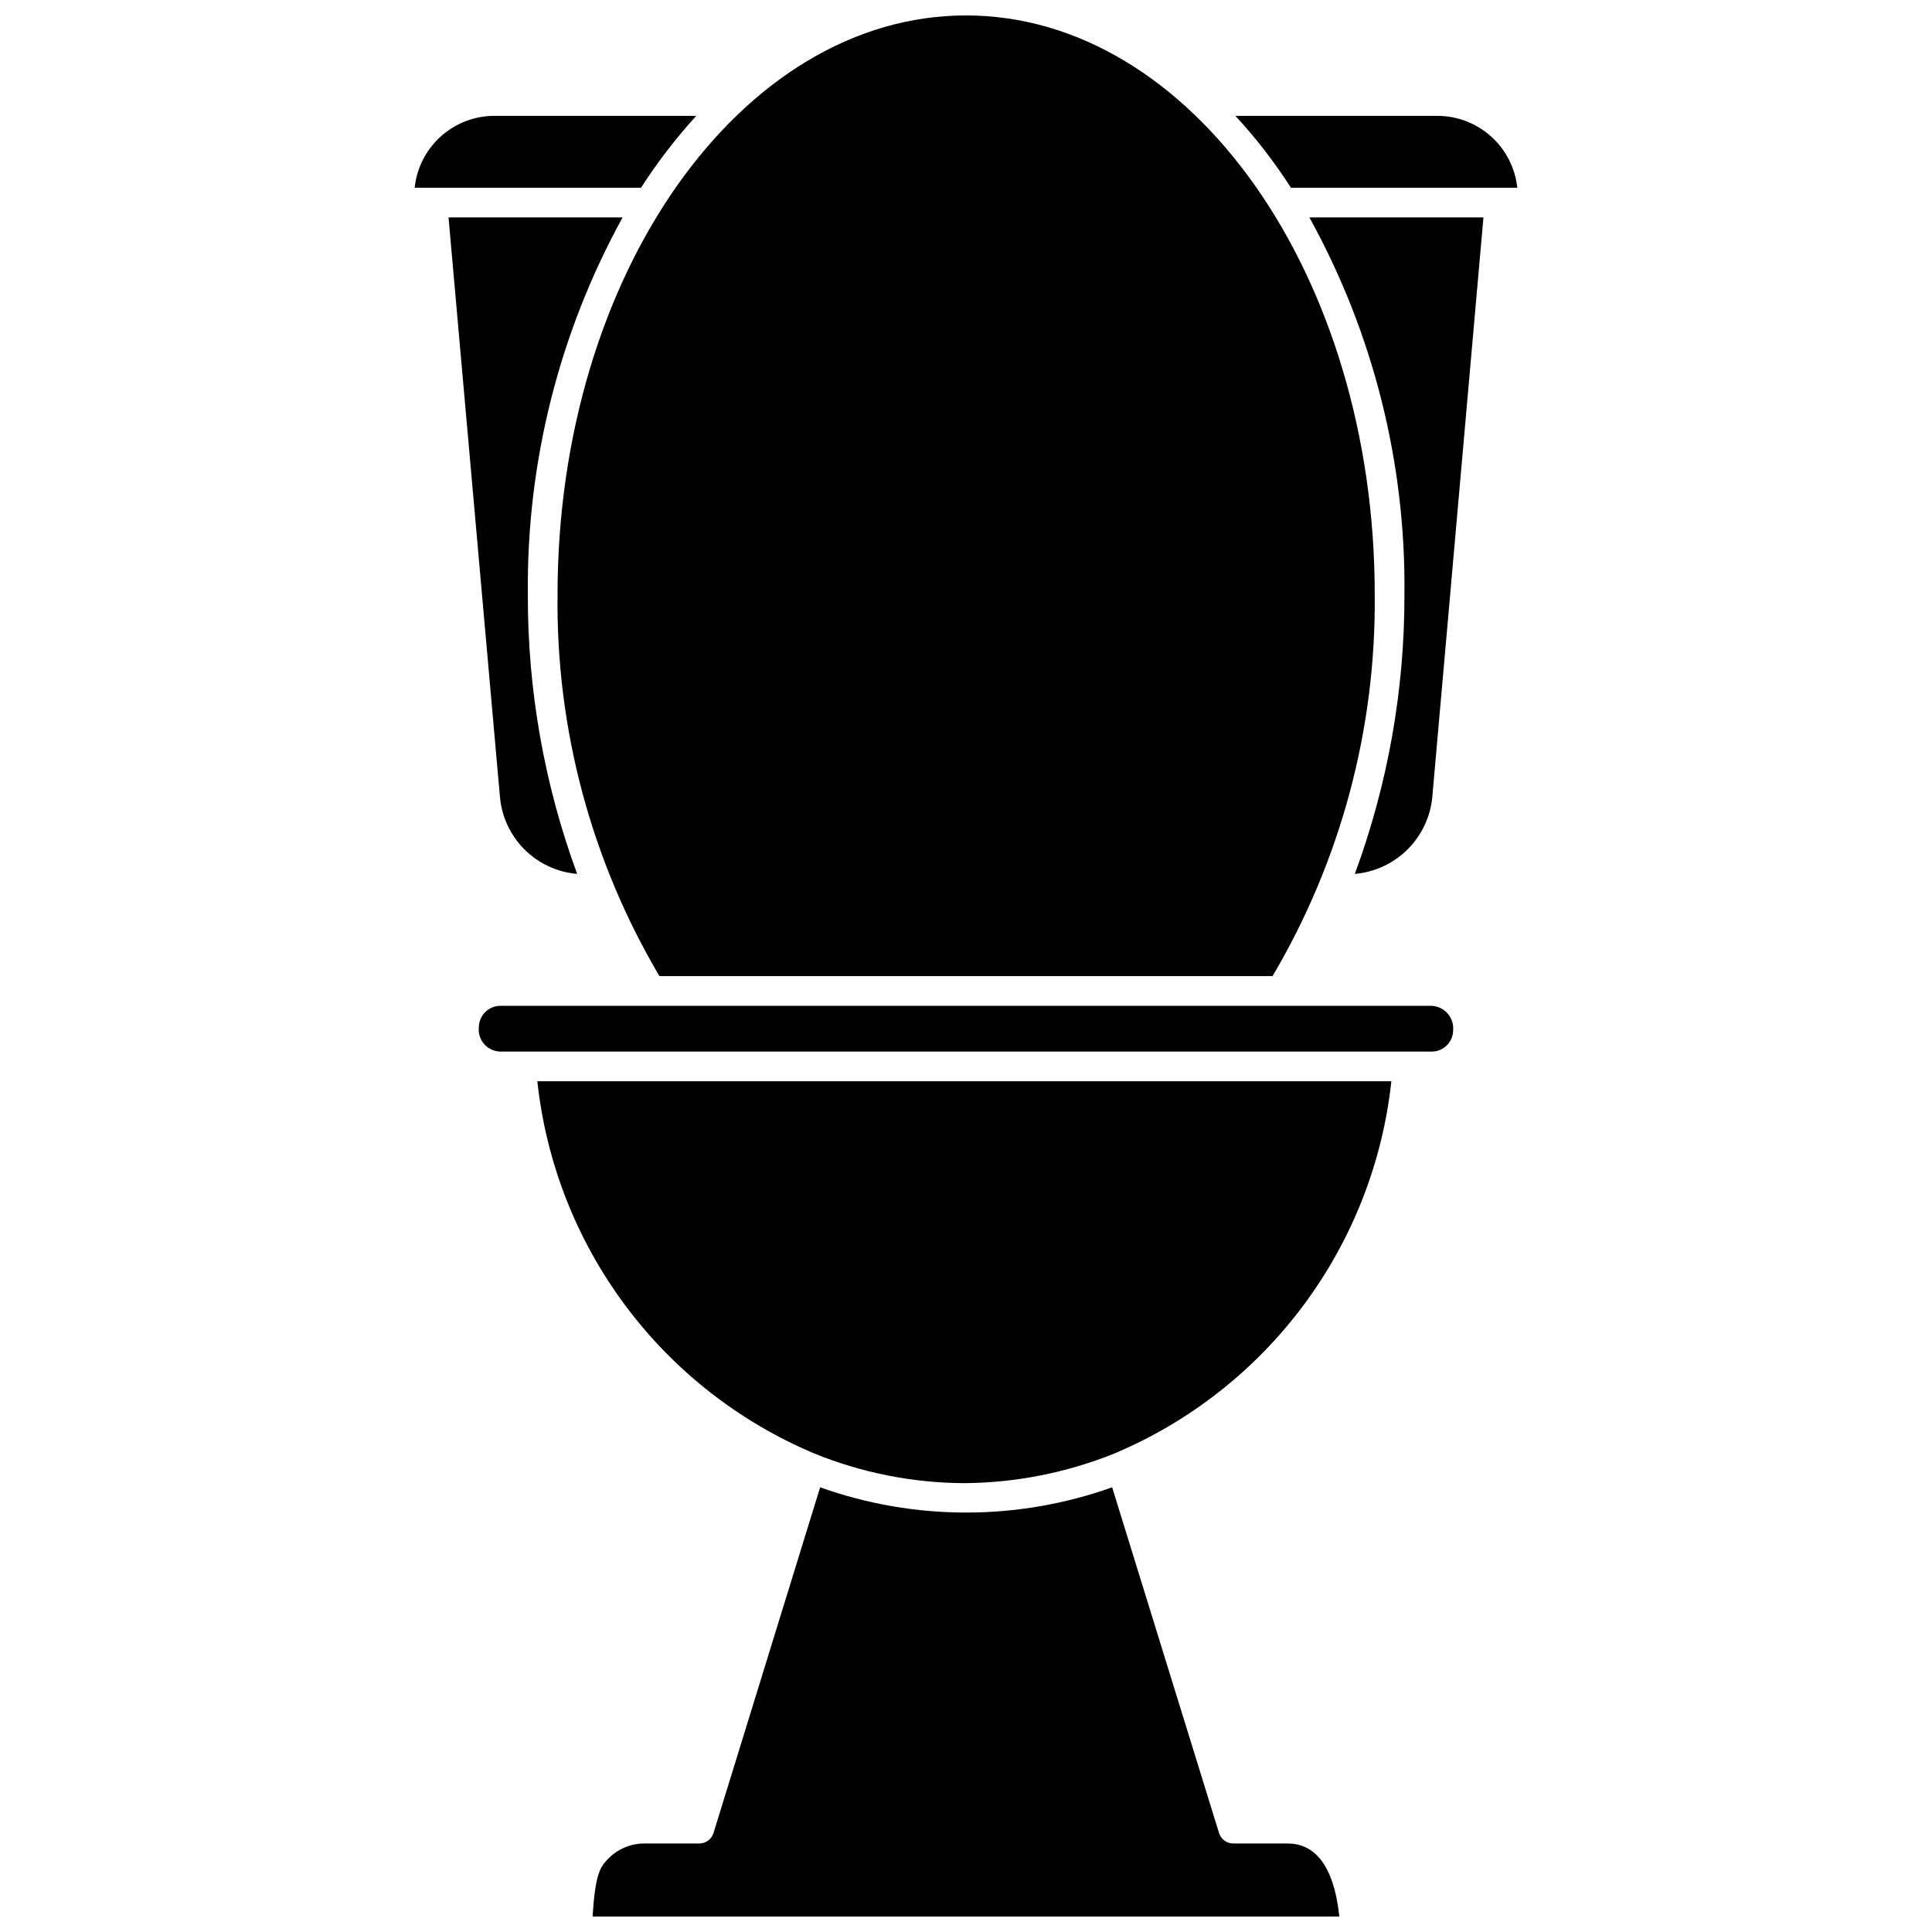
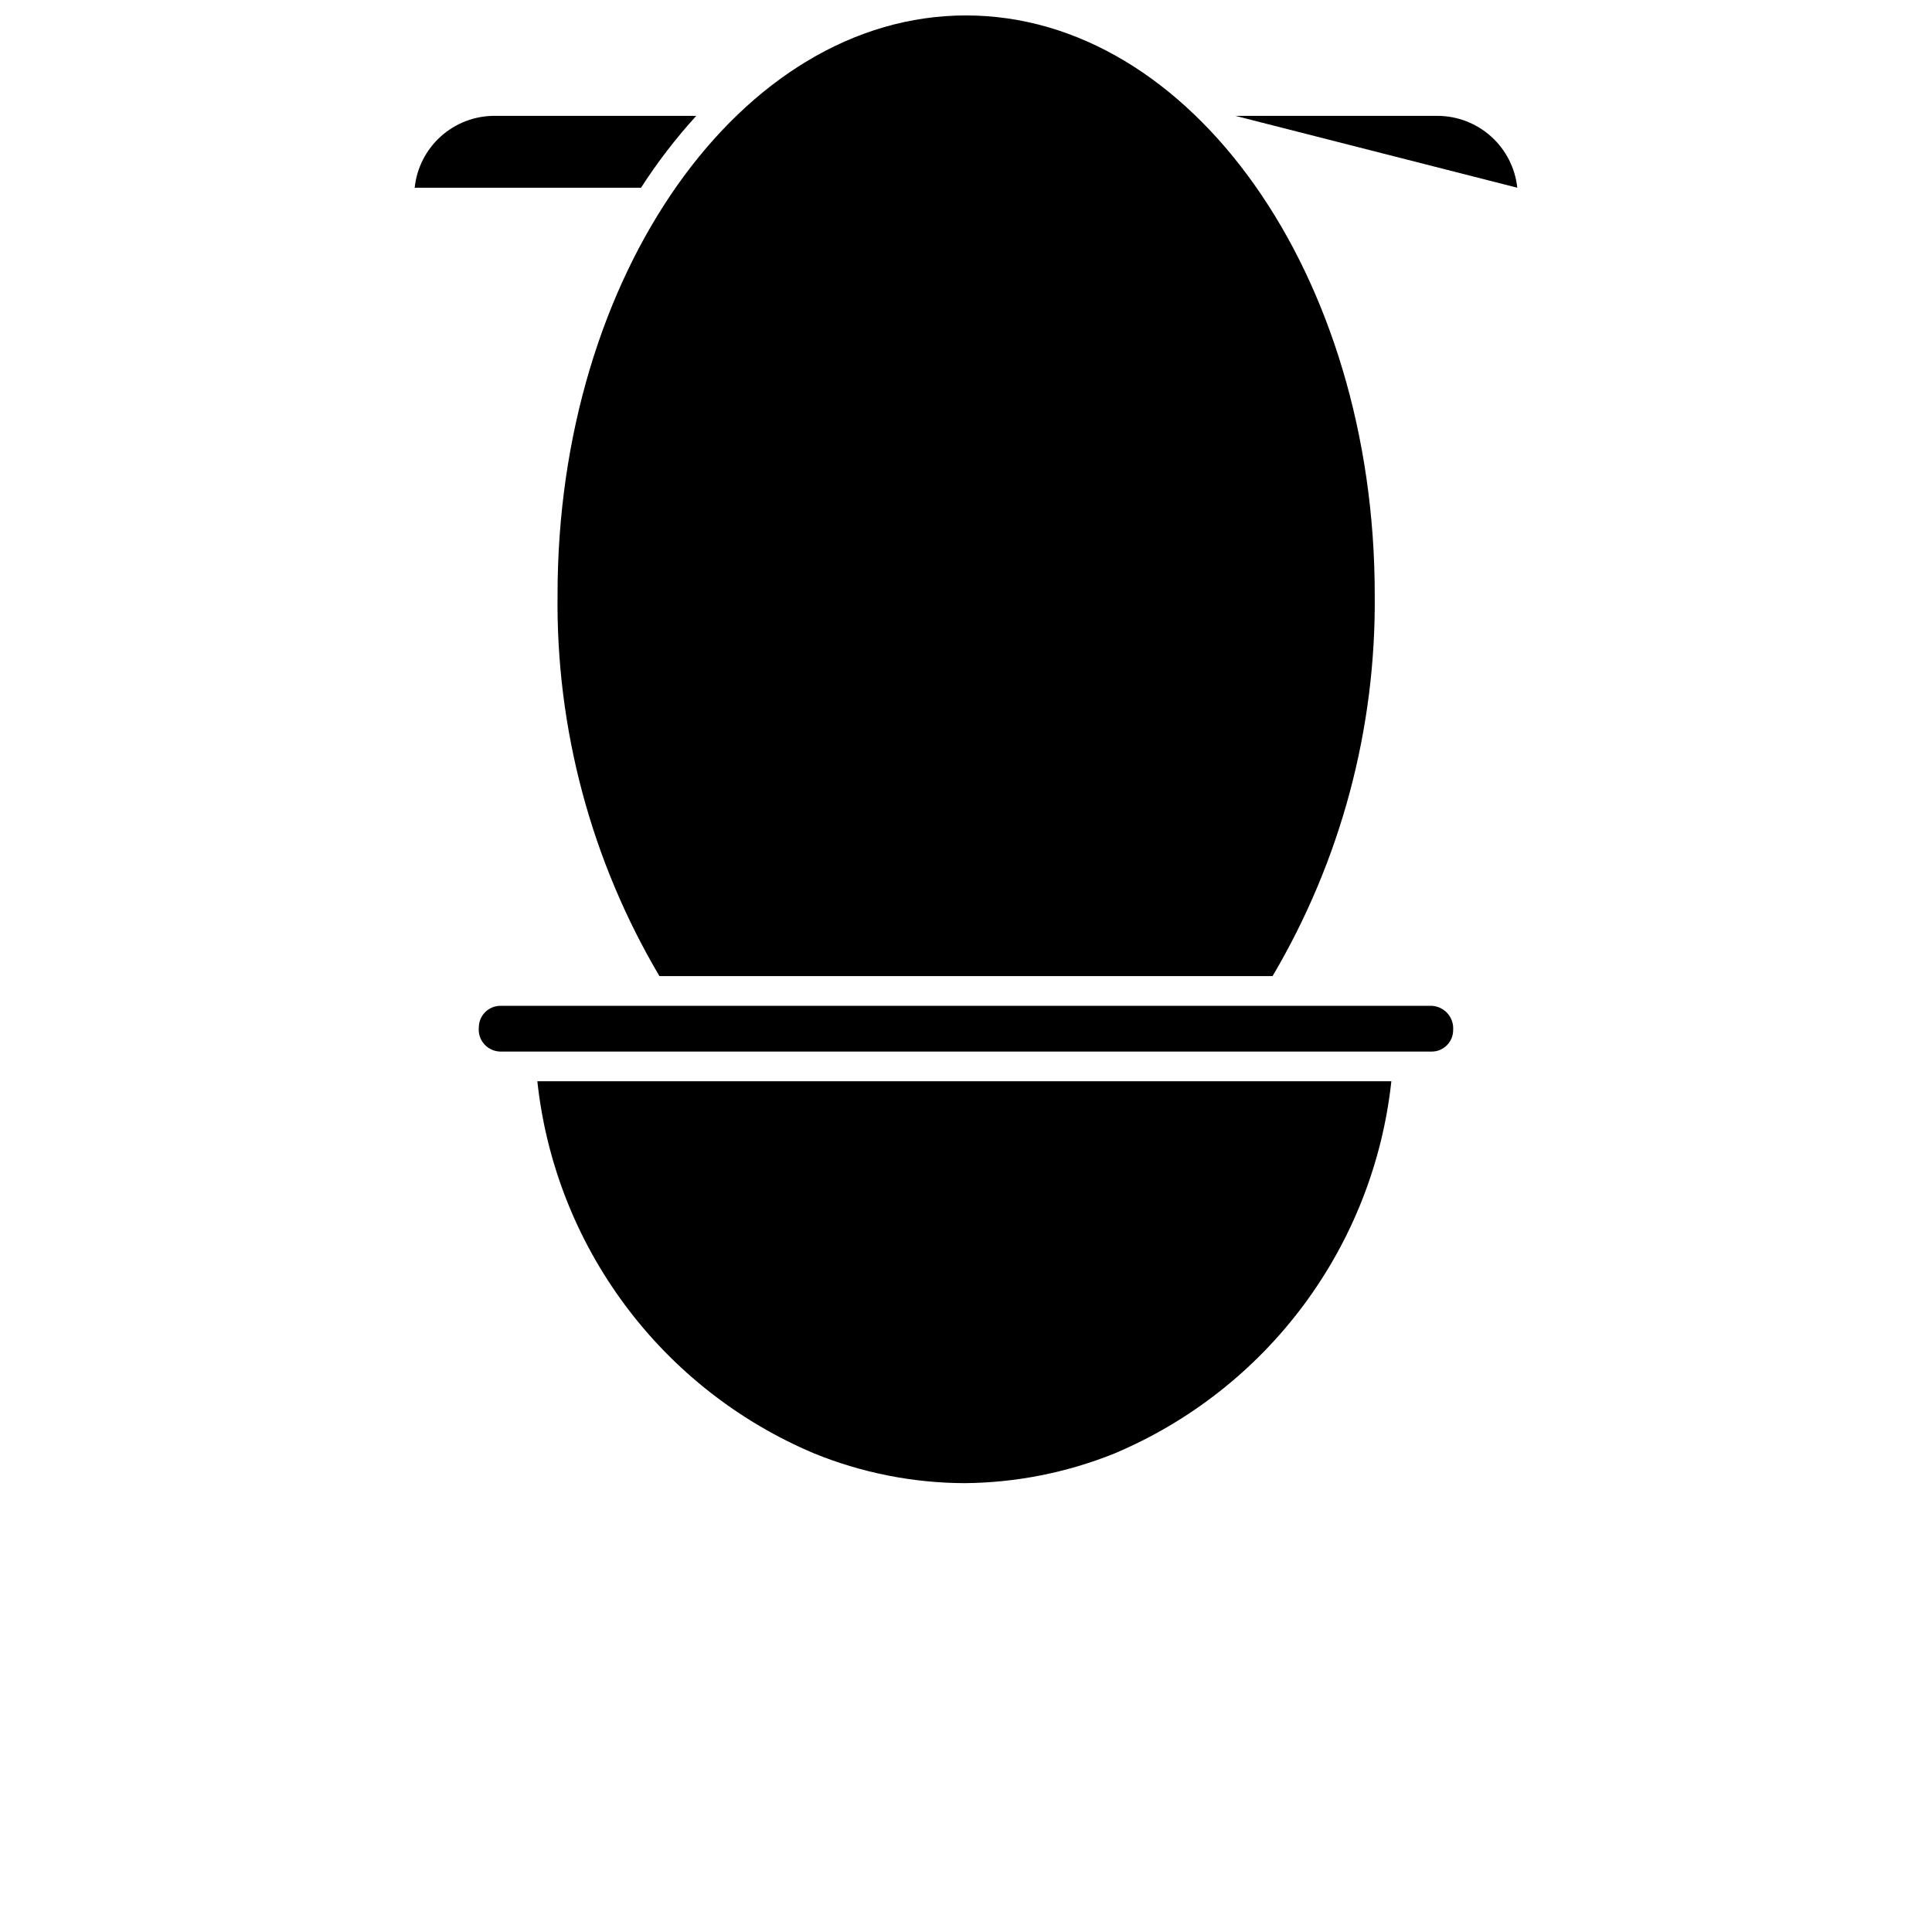
<svg xmlns="http://www.w3.org/2000/svg" width="800px" height="800px" version="1.1" viewBox="144 144 512 512">
  <defs>
    <clipPath id="b">
-       <path d="m301 538h198v113.9h-198z" />
-     </clipPath>
+       </clipPath>
    <clipPath id="a">
      <path d="m291 148.09h218v254.91h-218z" />
    </clipPath>
  </defs>
  <g clip-path="url(#b)">
    <path d="m485.17 632.54h-14.324c-1.73 0.008-3.262-1.109-3.781-2.758l-28.336-91.629c-25.023 8.918-52.359 8.918-77.383 0l-28.262 91.629c-0.52 1.648-2.051 2.766-3.777 2.758h-14.562c-3.781 0.012-7.379 1.609-9.922 4.406-1.891 1.969-3.148 4.41-3.777 14.957h197.9c-1.574-14.484-7.086-19.363-13.777-19.363z" />
  </g>
  <path d="m523.43 410.55h-246.87c-3.144 0.043-5.668 2.602-5.668 5.746-0.156 1.613 0.367 3.215 1.445 4.422 1.074 1.211 2.606 1.918 4.223 1.957h246.87c3.129 0 5.668-2.539 5.668-5.668 0.129-1.617-0.402-3.211-1.469-4.43-1.07-1.215-2.586-1.945-4.199-2.027z" />
  <path d="m359.77 529.18c12.652 5.148 26.172 7.82 39.832 7.871 13.625-0.109 27.113-2.781 39.754-7.871 19.914-8.402 37.223-21.98 50.121-39.324 12.902-17.344 20.93-37.824 23.246-59.312h-226.32c2.309 21.492 10.332 41.977 23.234 59.32 12.898 17.348 30.211 30.922 50.133 39.316z" />
-   <path d="m296.95 375.59c-8.723-23.719-13.148-48.801-13.066-74.074-0.363-34.906 8.285-69.312 25.109-99.895h-46.129l13.617 153.43h0.004c0.426 5.293 2.719 10.262 6.465 14.023 3.75 3.762 8.711 6.074 14 6.519z" />
  <g clip-path="url(#a)">
    <path d="m318.76 402.68h162.48c18.09-30.617 27.453-65.598 27.078-101.16 0-84.547-48.648-153.43-108.32-153.43-59.672 0-108.24 68.879-108.24 153.43-0.438 35.555 8.902 70.547 27 101.16z" />
  </g>
-   <path d="m546.1 193.75c-0.559-5.211-3.019-10.035-6.91-13.551-3.894-3.512-8.941-5.469-14.184-5.496h-53.609c5.453 5.906 10.379 12.281 14.719 19.047z" />
+   <path d="m546.1 193.75c-0.559-5.211-3.019-10.035-6.91-13.551-3.894-3.512-8.941-5.469-14.184-5.496h-53.609z" />
  <path d="m328.52 174.7h-53.449c-5.262-0.012-10.34 1.934-14.25 5.453-3.914 3.516-6.383 8.363-6.926 13.594h59.984c4.34-6.746 9.238-13.121 14.641-19.047z" />
-   <path d="m516.19 301.52c0.055 25.277-4.394 50.363-13.148 74.074 5.293-0.461 10.258-2.773 14.016-6.531 3.758-3.758 6.07-8.719 6.531-14.012l13.539-153.43h-46.129c16.887 30.562 25.566 64.98 25.191 99.895z" />
</svg>